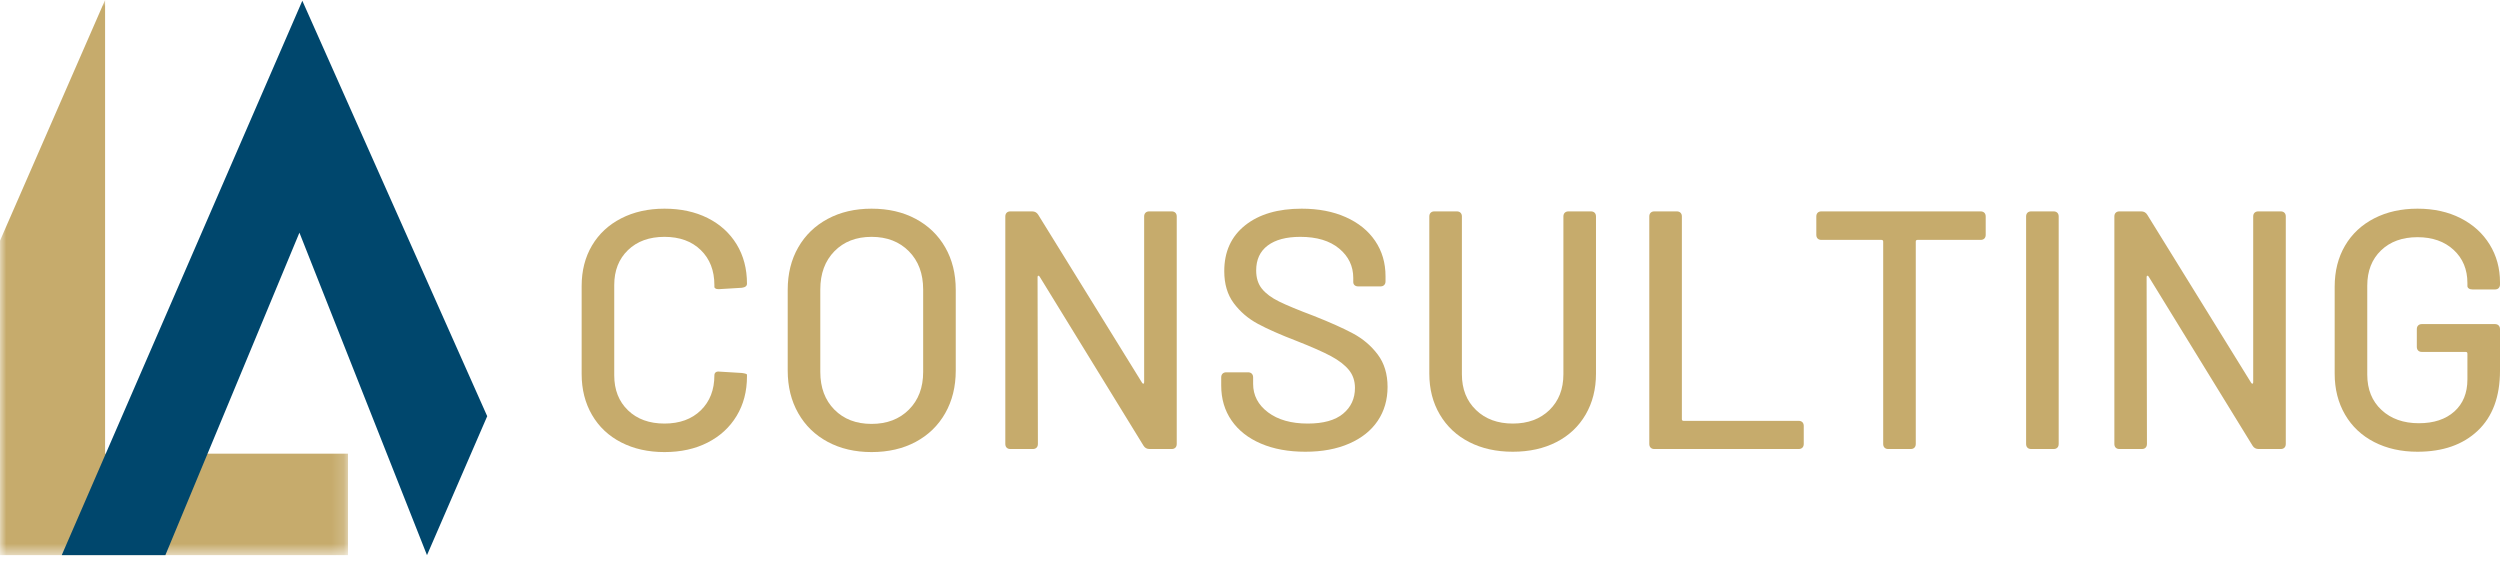
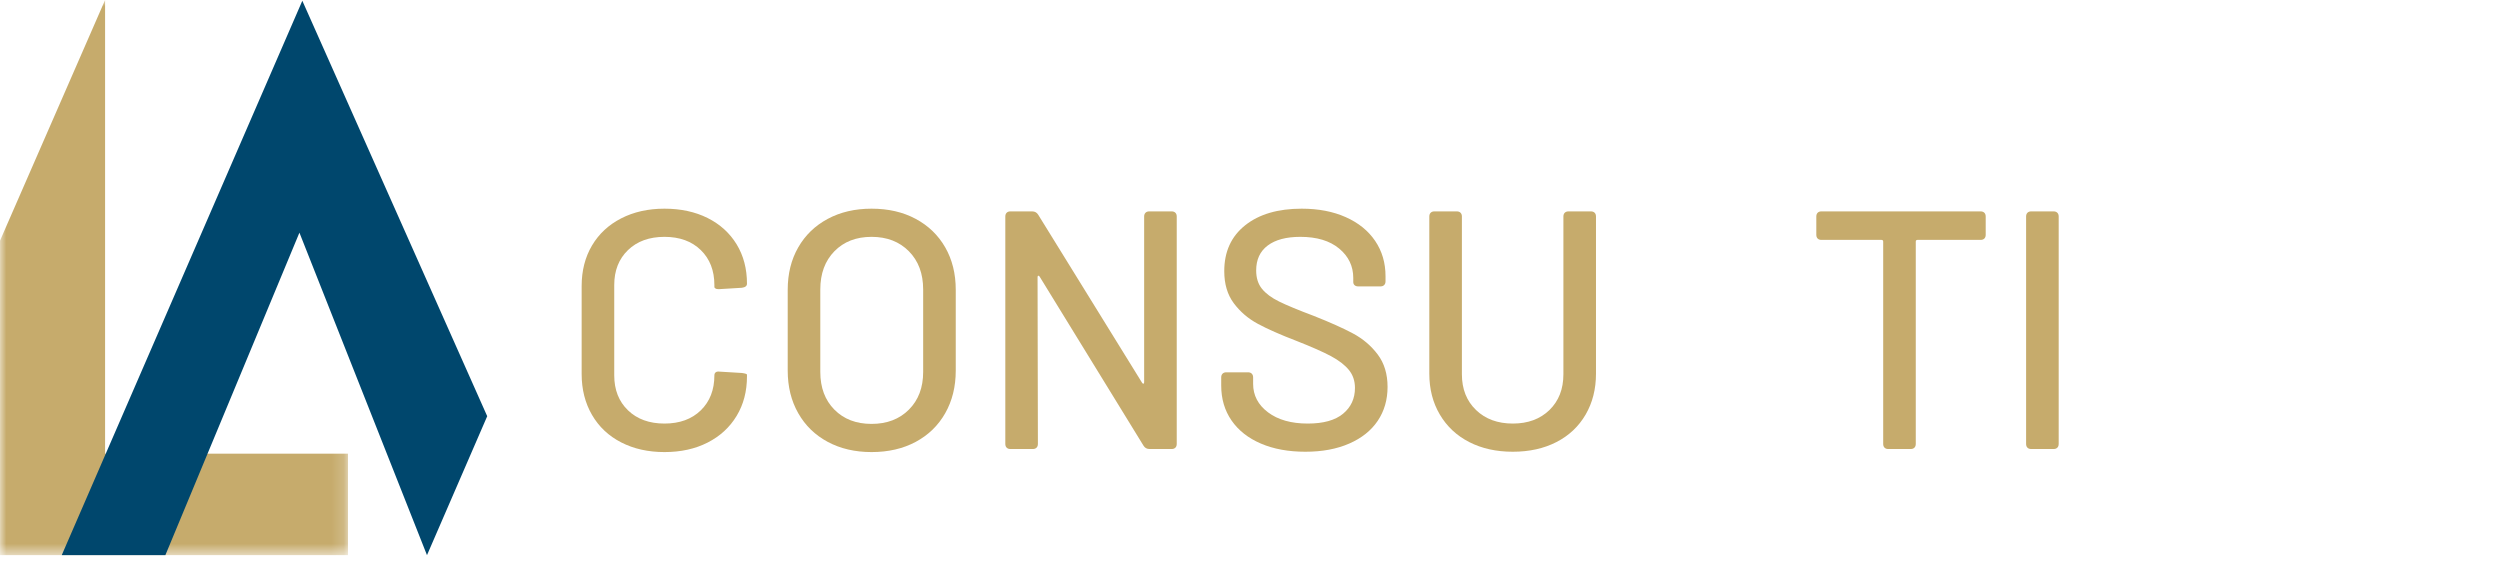
<svg xmlns="http://www.w3.org/2000/svg" xmlns:xlink="http://www.w3.org/1999/xlink" width="200px" height="45px" viewBox="0 0 200 45" version="1.1">
  <title>Artboard</title>
  <defs>
    <polygon id="path-1" points="0 0 27.84 0 27.84 44.413 0 44.413" />
  </defs>
  <g id="Artboard" stroke="none" stroke-width="1" fill="none" fill-rule="evenodd">
    <g id="logo" transform="translate(0, 0)">
      <g id="Group-26" transform="translate(-0, 0)">
        <mask id="mask-2" fill="white">
          <use xlink:href="#path-1" />
        </mask>
        <g id="Clip-25" />
        <polygon id="Fill-24" fill="#C6AB6C" mask="url(#mask-2)" points="8.407 0 8.407 36.296 27.84 36.296 27.84 44.413 -0 44.413 -0 19.255" />
      </g>
      <polygon id="Fill-27" fill="#00476D" points="24.186 0.06 4.938 44.413 13.229 44.413 18.815 30.977 23.954 18.613 34.159 44.413 38.977 33.297" />
      <path d="M49.696,35.392 C48.691,34.876 47.912,34.143 47.36,33.192 C46.808,32.242 46.532,31.152 46.532,29.92 L46.532,22.886 C46.532,21.655 46.808,20.573 47.36,19.641 C47.912,18.708 48.691,17.984 49.696,17.468 C50.701,16.952 51.855,16.694 53.159,16.694 C54.462,16.694 55.612,16.943 56.608,17.44 C57.603,17.939 58.377,18.64 58.93,19.545 C59.482,20.451 59.758,21.501 59.758,22.696 C59.758,22.877 59.622,22.986 59.351,23.022 L57.558,23.13 L57.449,23.13 C57.359,23.13 57.286,23.112 57.232,23.076 C57.178,23.04 57.151,23.004 57.151,22.967 L57.151,22.804 C57.151,21.646 56.788,20.713 56.065,20.007 C55.34,19.301 54.371,18.948 53.159,18.948 C51.945,18.948 50.972,19.301 50.239,20.007 C49.506,20.713 49.139,21.646 49.139,22.804 L49.139,30.028 C49.139,31.187 49.506,32.119 50.239,32.826 C50.972,33.532 51.945,33.885 53.159,33.885 C54.371,33.885 55.34,33.532 56.065,32.826 C56.788,32.119 57.151,31.187 57.151,30.028 C57.151,29.92 57.187,29.838 57.259,29.784 C57.332,29.73 57.431,29.712 57.558,29.73 L59.351,29.838 C59.622,29.875 59.758,29.92 59.758,29.974 L59.758,30.11 C59.758,31.305 59.482,32.36 58.93,33.273 C58.377,34.188 57.603,34.899 56.608,35.406 C55.612,35.913 54.462,36.166 53.159,36.166 C51.855,36.166 50.701,35.908 49.696,35.392" id="Fill-29" fill="#C6AB6C" />
      <path d="M72.712,32.771 C73.472,32.011 73.853,31.007 73.853,29.757 L73.853,23.157 C73.853,21.89 73.472,20.872 72.712,20.102 C71.952,19.333 70.956,18.948 69.725,18.948 C68.493,18.948 67.502,19.333 66.751,20.102 C65.999,20.872 65.624,21.89 65.624,23.157 L65.624,29.757 C65.624,31.007 65.999,32.011 66.751,32.771 C67.502,33.532 68.493,33.912 69.725,33.912 C70.956,33.912 71.952,33.532 72.712,32.771 M66.221,35.351 C65.207,34.808 64.42,34.043 63.859,33.056 C63.297,32.07 63.017,30.934 63.017,29.648 L63.017,23.184 C63.017,21.899 63.297,20.768 63.859,19.79 C64.42,18.812 65.207,18.052 66.221,17.509 C67.235,16.965 68.403,16.694 69.725,16.694 C71.064,16.694 72.241,16.965 73.255,17.509 C74.269,18.052 75.057,18.812 75.618,19.79 C76.179,20.768 76.46,21.899 76.46,23.184 L76.46,29.648 C76.46,30.934 76.179,32.07 75.618,33.056 C75.057,34.043 74.269,34.808 73.255,35.351 C72.241,35.894 71.064,36.166 69.725,36.166 C68.403,36.166 67.235,35.894 66.221,35.351" id="Fill-31" fill="#C6AB6C" />
      <path d="M80.533,35.813 C80.461,35.741 80.425,35.641 80.425,35.514 L80.425,17.319 C80.425,17.192 80.461,17.092 80.533,17.02 C80.606,16.948 80.705,16.911 80.832,16.911 L82.57,16.911 C82.787,16.911 82.95,17.002 83.059,17.183 L91.369,30.626 C91.405,30.68 91.441,30.703 91.478,30.694 C91.514,30.685 91.532,30.644 91.532,30.572 L91.532,17.319 C91.532,17.192 91.568,17.092 91.641,17.02 C91.713,16.948 91.813,16.911 91.94,16.911 L93.732,16.911 C93.859,16.911 93.958,16.948 94.031,17.02 C94.103,17.092 94.139,17.192 94.139,17.319 L94.139,35.514 C94.139,35.641 94.103,35.741 94.031,35.813 C93.958,35.886 93.859,35.922 93.732,35.922 L91.967,35.922 C91.749,35.922 91.587,35.831 91.478,35.65 L83.168,22.125 C83.131,22.071 83.095,22.048 83.059,22.058 C83.022,22.067 83.005,22.107 83.005,22.18 L83.032,35.514 C83.032,35.641 82.995,35.741 82.923,35.813 C82.851,35.886 82.751,35.922 82.624,35.922 L80.832,35.922 C80.705,35.922 80.606,35.886 80.533,35.813" id="Fill-33" fill="#C6AB6C" />
      <path d="M100.874,35.487 C99.86,35.053 99.077,34.438 98.525,33.641 C97.973,32.844 97.697,31.911 97.697,30.843 L97.697,30.191 C97.697,30.065 97.733,29.965 97.806,29.893 C97.878,29.821 97.978,29.784 98.105,29.784 L99.843,29.784 C99.969,29.784 100.069,29.821 100.141,29.893 C100.213,29.965 100.25,30.065 100.25,30.191 L100.25,30.708 C100.25,31.63 100.648,32.391 101.445,32.989 C102.241,33.586 103.301,33.885 104.622,33.885 C105.872,33.885 106.813,33.623 107.447,33.097 C108.08,32.572 108.397,31.884 108.397,31.034 C108.397,30.472 108.234,29.992 107.909,29.594 C107.582,29.196 107.107,28.829 106.483,28.494 C105.858,28.159 104.948,27.757 103.753,27.286 C102.431,26.779 101.386,26.317 100.617,25.9 C99.847,25.484 99.209,24.936 98.702,24.257 C98.195,23.578 97.941,22.723 97.941,21.691 C97.941,20.134 98.498,18.912 99.612,18.025 C100.725,17.138 102.232,16.694 104.133,16.694 C105.473,16.694 106.65,16.92 107.664,17.373 C108.678,17.825 109.461,18.459 110.013,19.274 C110.565,20.089 110.842,21.03 110.842,22.098 L110.842,22.506 C110.842,22.633 110.805,22.732 110.733,22.804 C110.66,22.877 110.561,22.913 110.434,22.913 L108.669,22.913 C108.542,22.913 108.442,22.882 108.37,22.818 C108.298,22.755 108.261,22.668 108.261,22.56 L108.261,22.234 C108.261,21.293 107.885,20.509 107.134,19.885 C106.383,19.26 105.346,18.948 104.025,18.948 C102.902,18.948 102.033,19.179 101.418,19.641 C100.802,20.102 100.494,20.768 100.494,21.636 C100.494,22.234 100.648,22.723 100.956,23.103 C101.264,23.483 101.721,23.823 102.328,24.122 C102.934,24.42 103.862,24.805 105.111,25.275 C106.397,25.783 107.438,26.249 108.234,26.674 C109.031,27.1 109.692,27.661 110.217,28.358 C110.742,29.055 111.005,29.92 111.005,30.952 C111.005,31.984 110.742,32.889 110.217,33.668 C109.692,34.446 108.931,35.053 107.936,35.487 C106.94,35.922 105.772,36.139 104.432,36.139 C103.074,36.139 101.888,35.922 100.874,35.487" id="Fill-35" fill="#C6AB6C" />
      <path d="M117.536,35.365 C116.531,34.849 115.748,34.116 115.187,33.165 C114.625,32.215 114.345,31.124 114.345,29.893 L114.345,17.319 C114.345,17.192 114.381,17.092 114.453,17.02 C114.526,16.948 114.625,16.911 114.752,16.911 L116.545,16.911 C116.671,16.911 116.771,16.948 116.843,17.02 C116.915,17.092 116.952,17.192 116.952,17.319 L116.952,29.947 C116.952,31.124 117.328,32.074 118.079,32.799 C118.83,33.523 119.812,33.885 121.026,33.885 C122.238,33.885 123.216,33.523 123.959,32.799 C124.701,32.074 125.072,31.124 125.072,29.947 L125.072,17.319 C125.072,17.192 125.108,17.092 125.181,17.02 C125.253,16.948 125.353,16.911 125.48,16.911 L127.272,16.911 C127.398,16.911 127.498,16.948 127.571,17.02 C127.643,17.092 127.679,17.192 127.679,17.319 L127.679,29.893 C127.679,31.124 127.403,32.215 126.851,33.165 C126.298,34.116 125.52,34.849 124.515,35.365 C123.511,35.881 122.347,36.139 121.026,36.139 C119.704,36.139 118.541,35.881 117.536,35.365" id="Fill-37" fill="#C6AB6C" />
-       <path d="M132.052,35.813 C131.979,35.741 131.943,35.641 131.943,35.514 L131.943,17.319 C131.943,17.192 131.979,17.092 132.052,17.02 C132.124,16.948 132.224,16.911 132.35,16.911 L134.143,16.911 C134.269,16.911 134.369,16.948 134.441,17.02 C134.514,17.092 134.55,17.192 134.55,17.319 L134.55,33.532 C134.55,33.623 134.595,33.668 134.686,33.668 L143.892,33.668 C144.019,33.668 144.119,33.704 144.191,33.776 C144.263,33.848 144.3,33.949 144.3,34.075 L144.3,35.514 C144.3,35.641 144.263,35.741 144.191,35.813 C144.119,35.886 144.019,35.922 143.892,35.922 L132.35,35.922 C132.224,35.922 132.124,35.886 132.052,35.813" id="Fill-39" fill="#C6AB6C" />
      <path d="M158.748,17.02 C158.82,17.092 158.856,17.192 158.856,17.319 L158.856,18.785 C158.856,18.912 158.82,19.011 158.748,19.084 C158.675,19.156 158.575,19.192 158.449,19.192 L153.398,19.192 C153.307,19.192 153.262,19.238 153.262,19.328 L153.262,35.514 C153.262,35.641 153.225,35.741 153.153,35.813 C153.081,35.886 152.981,35.922 152.854,35.922 L151.062,35.922 C150.935,35.922 150.835,35.886 150.763,35.813 C150.691,35.741 150.655,35.641 150.655,35.514 L150.655,19.328 C150.655,19.238 150.609,19.192 150.519,19.192 L145.712,19.192 C145.585,19.192 145.485,19.156 145.413,19.084 C145.341,19.011 145.305,18.912 145.305,18.785 L145.305,17.319 C145.305,17.192 145.341,17.092 145.413,17.02 C145.485,16.948 145.585,16.911 145.712,16.911 L158.449,16.911 C158.575,16.911 158.675,16.948 158.748,17.02" id="Fill-41" fill="#C6AB6C" />
      <path d="M162.196,35.813 C162.124,35.741 162.088,35.641 162.088,35.514 L162.088,17.319 C162.088,17.192 162.124,17.092 162.196,17.02 C162.269,16.948 162.368,16.911 162.495,16.911 L164.288,16.911 C164.414,16.911 164.514,16.948 164.586,17.02 C164.659,17.092 164.695,17.192 164.695,17.319 L164.695,35.514 C164.695,35.641 164.659,35.741 164.586,35.813 C164.514,35.886 164.414,35.922 164.288,35.922 L162.495,35.922 C162.368,35.922 162.269,35.886 162.196,35.813" id="Fill-43" fill="#C6AB6C" />
-       <path d="M169.257,35.813 C169.185,35.741 169.149,35.641 169.149,35.514 L169.149,17.319 C169.149,17.192 169.185,17.092 169.257,17.02 C169.329,16.948 169.429,16.911 169.556,16.911 L171.294,16.911 C171.511,16.911 171.674,17.002 171.783,17.183 L180.093,30.626 C180.129,30.68 180.165,30.703 180.202,30.694 C180.238,30.685 180.256,30.644 180.256,30.572 L180.256,17.319 C180.256,17.192 180.292,17.092 180.365,17.02 C180.437,16.948 180.537,16.911 180.664,16.911 L182.456,16.911 C182.583,16.911 182.682,16.948 182.755,17.02 C182.827,17.092 182.863,17.192 182.863,17.319 L182.863,35.514 C182.863,35.641 182.827,35.741 182.755,35.813 C182.682,35.886 182.583,35.922 182.456,35.922 L180.691,35.922 C180.473,35.922 180.311,35.831 180.202,35.65 L171.892,22.125 C171.855,22.071 171.819,22.048 171.783,22.058 C171.746,22.067 171.729,22.107 171.729,22.18 L171.756,35.514 C171.756,35.641 171.719,35.741 171.647,35.813 C171.575,35.886 171.475,35.922 171.348,35.922 L169.556,35.922 C169.429,35.922 169.329,35.886 169.257,35.813" id="Fill-45" fill="#C6AB6C" />
-       <path d="M189.938,35.365 C188.933,34.849 188.154,34.116 187.602,33.165 C187.05,32.215 186.774,31.124 186.774,29.893 L186.774,22.94 C186.774,21.691 187.05,20.596 187.602,19.654 C188.154,18.713 188.933,17.984 189.938,17.468 C190.943,16.951 192.097,16.694 193.401,16.694 C194.704,16.694 195.854,16.948 196.85,17.455 C197.845,17.961 198.619,18.663 199.172,19.559 C199.724,20.455 200,21.465 200,22.587 L200,22.75 C200,22.877 199.964,22.977 199.891,23.049 C199.819,23.122 199.719,23.157 199.593,23.157 L197.8,23.157 C197.673,23.157 197.574,23.13 197.501,23.076 C197.429,23.022 197.393,22.959 197.393,22.886 L197.393,22.641 C197.393,21.555 197.026,20.672 196.293,19.993 C195.56,19.315 194.595,18.975 193.401,18.975 C192.187,18.975 191.214,19.328 190.481,20.034 C189.748,20.74 189.381,21.682 189.381,22.859 L189.381,29.974 C189.381,31.151 189.762,32.092 190.522,32.799 C191.282,33.505 192.278,33.858 193.509,33.858 C194.704,33.858 195.65,33.545 196.347,32.921 C197.044,32.296 197.393,31.44 197.393,30.354 L197.393,28.29 C197.393,28.2 197.347,28.154 197.257,28.154 L193.754,28.154 C193.627,28.154 193.527,28.118 193.455,28.046 C193.382,27.974 193.346,27.874 193.346,27.747 L193.346,26.335 C193.346,26.208 193.382,26.109 193.455,26.036 C193.527,25.964 193.627,25.927 193.754,25.927 L199.593,25.927 C199.719,25.927 199.819,25.964 199.891,26.036 C199.964,26.109 200,26.208 200,26.335 L200,29.648 C200,31.73 199.407,33.333 198.221,34.455 C197.035,35.578 195.428,36.139 193.401,36.139 C192.097,36.139 190.943,35.881 189.938,35.365" id="Fill-47" fill="#C6AB6C" />
    </g>
  </g>
</svg>